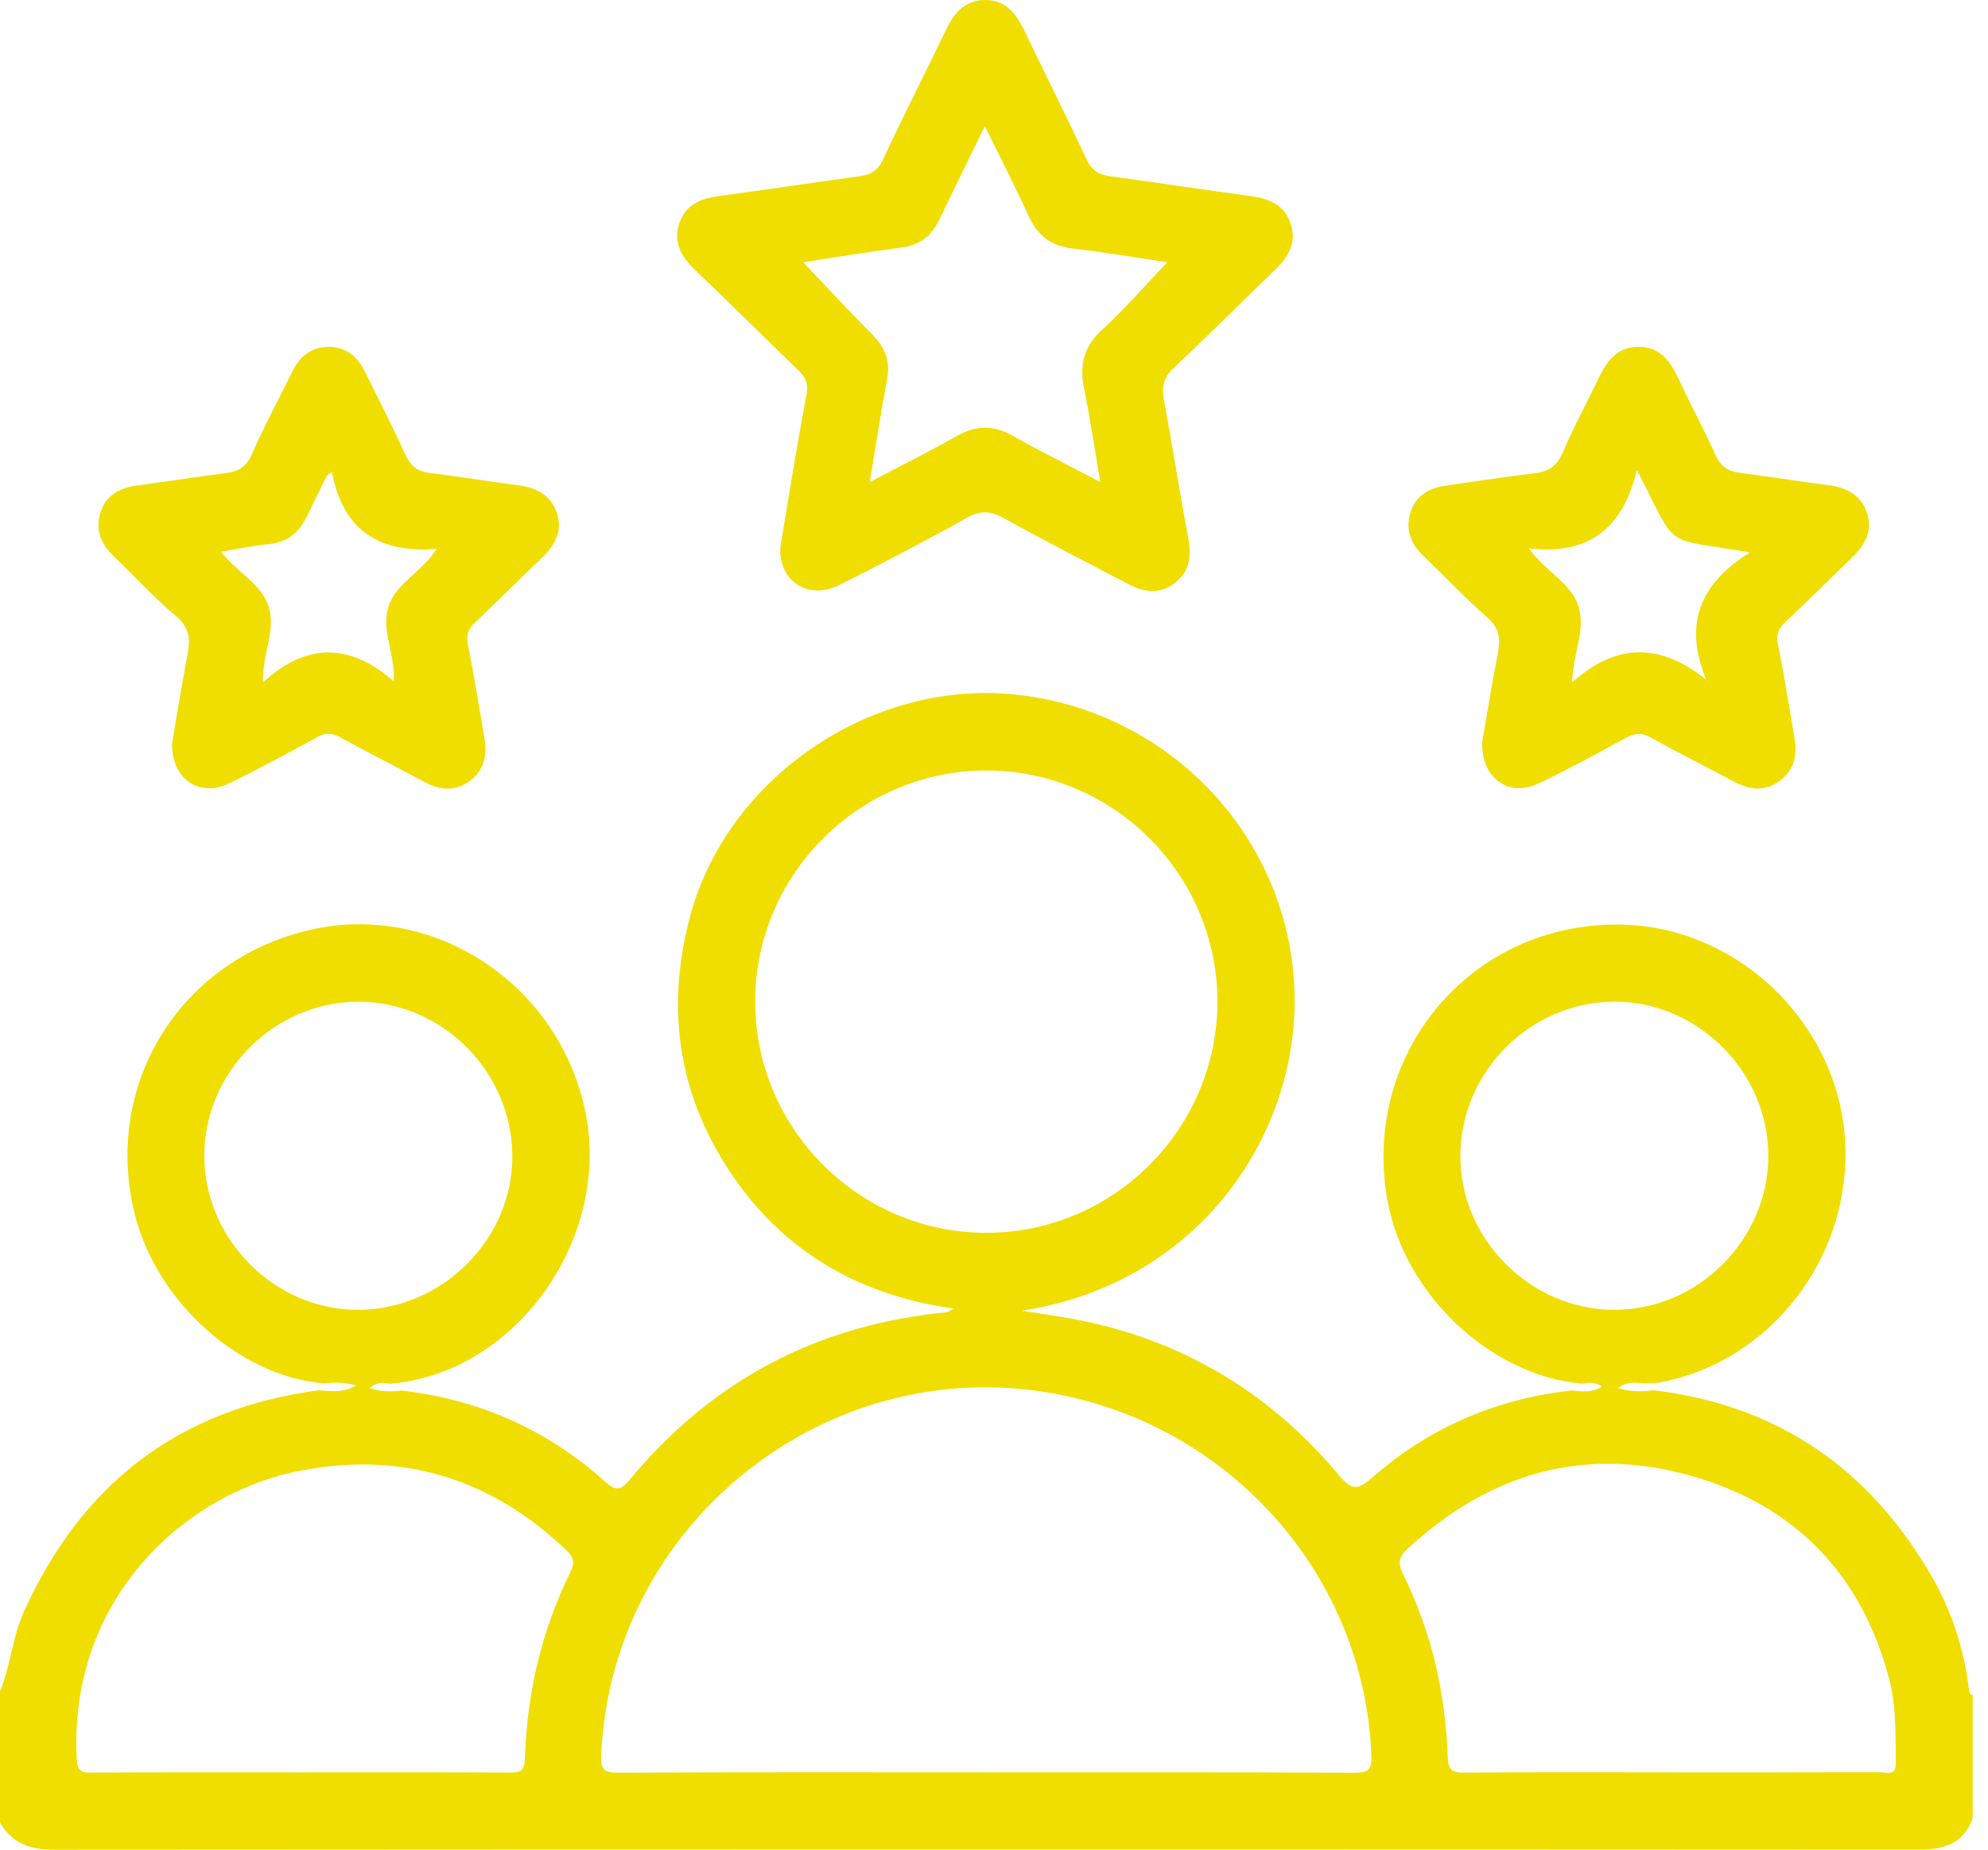
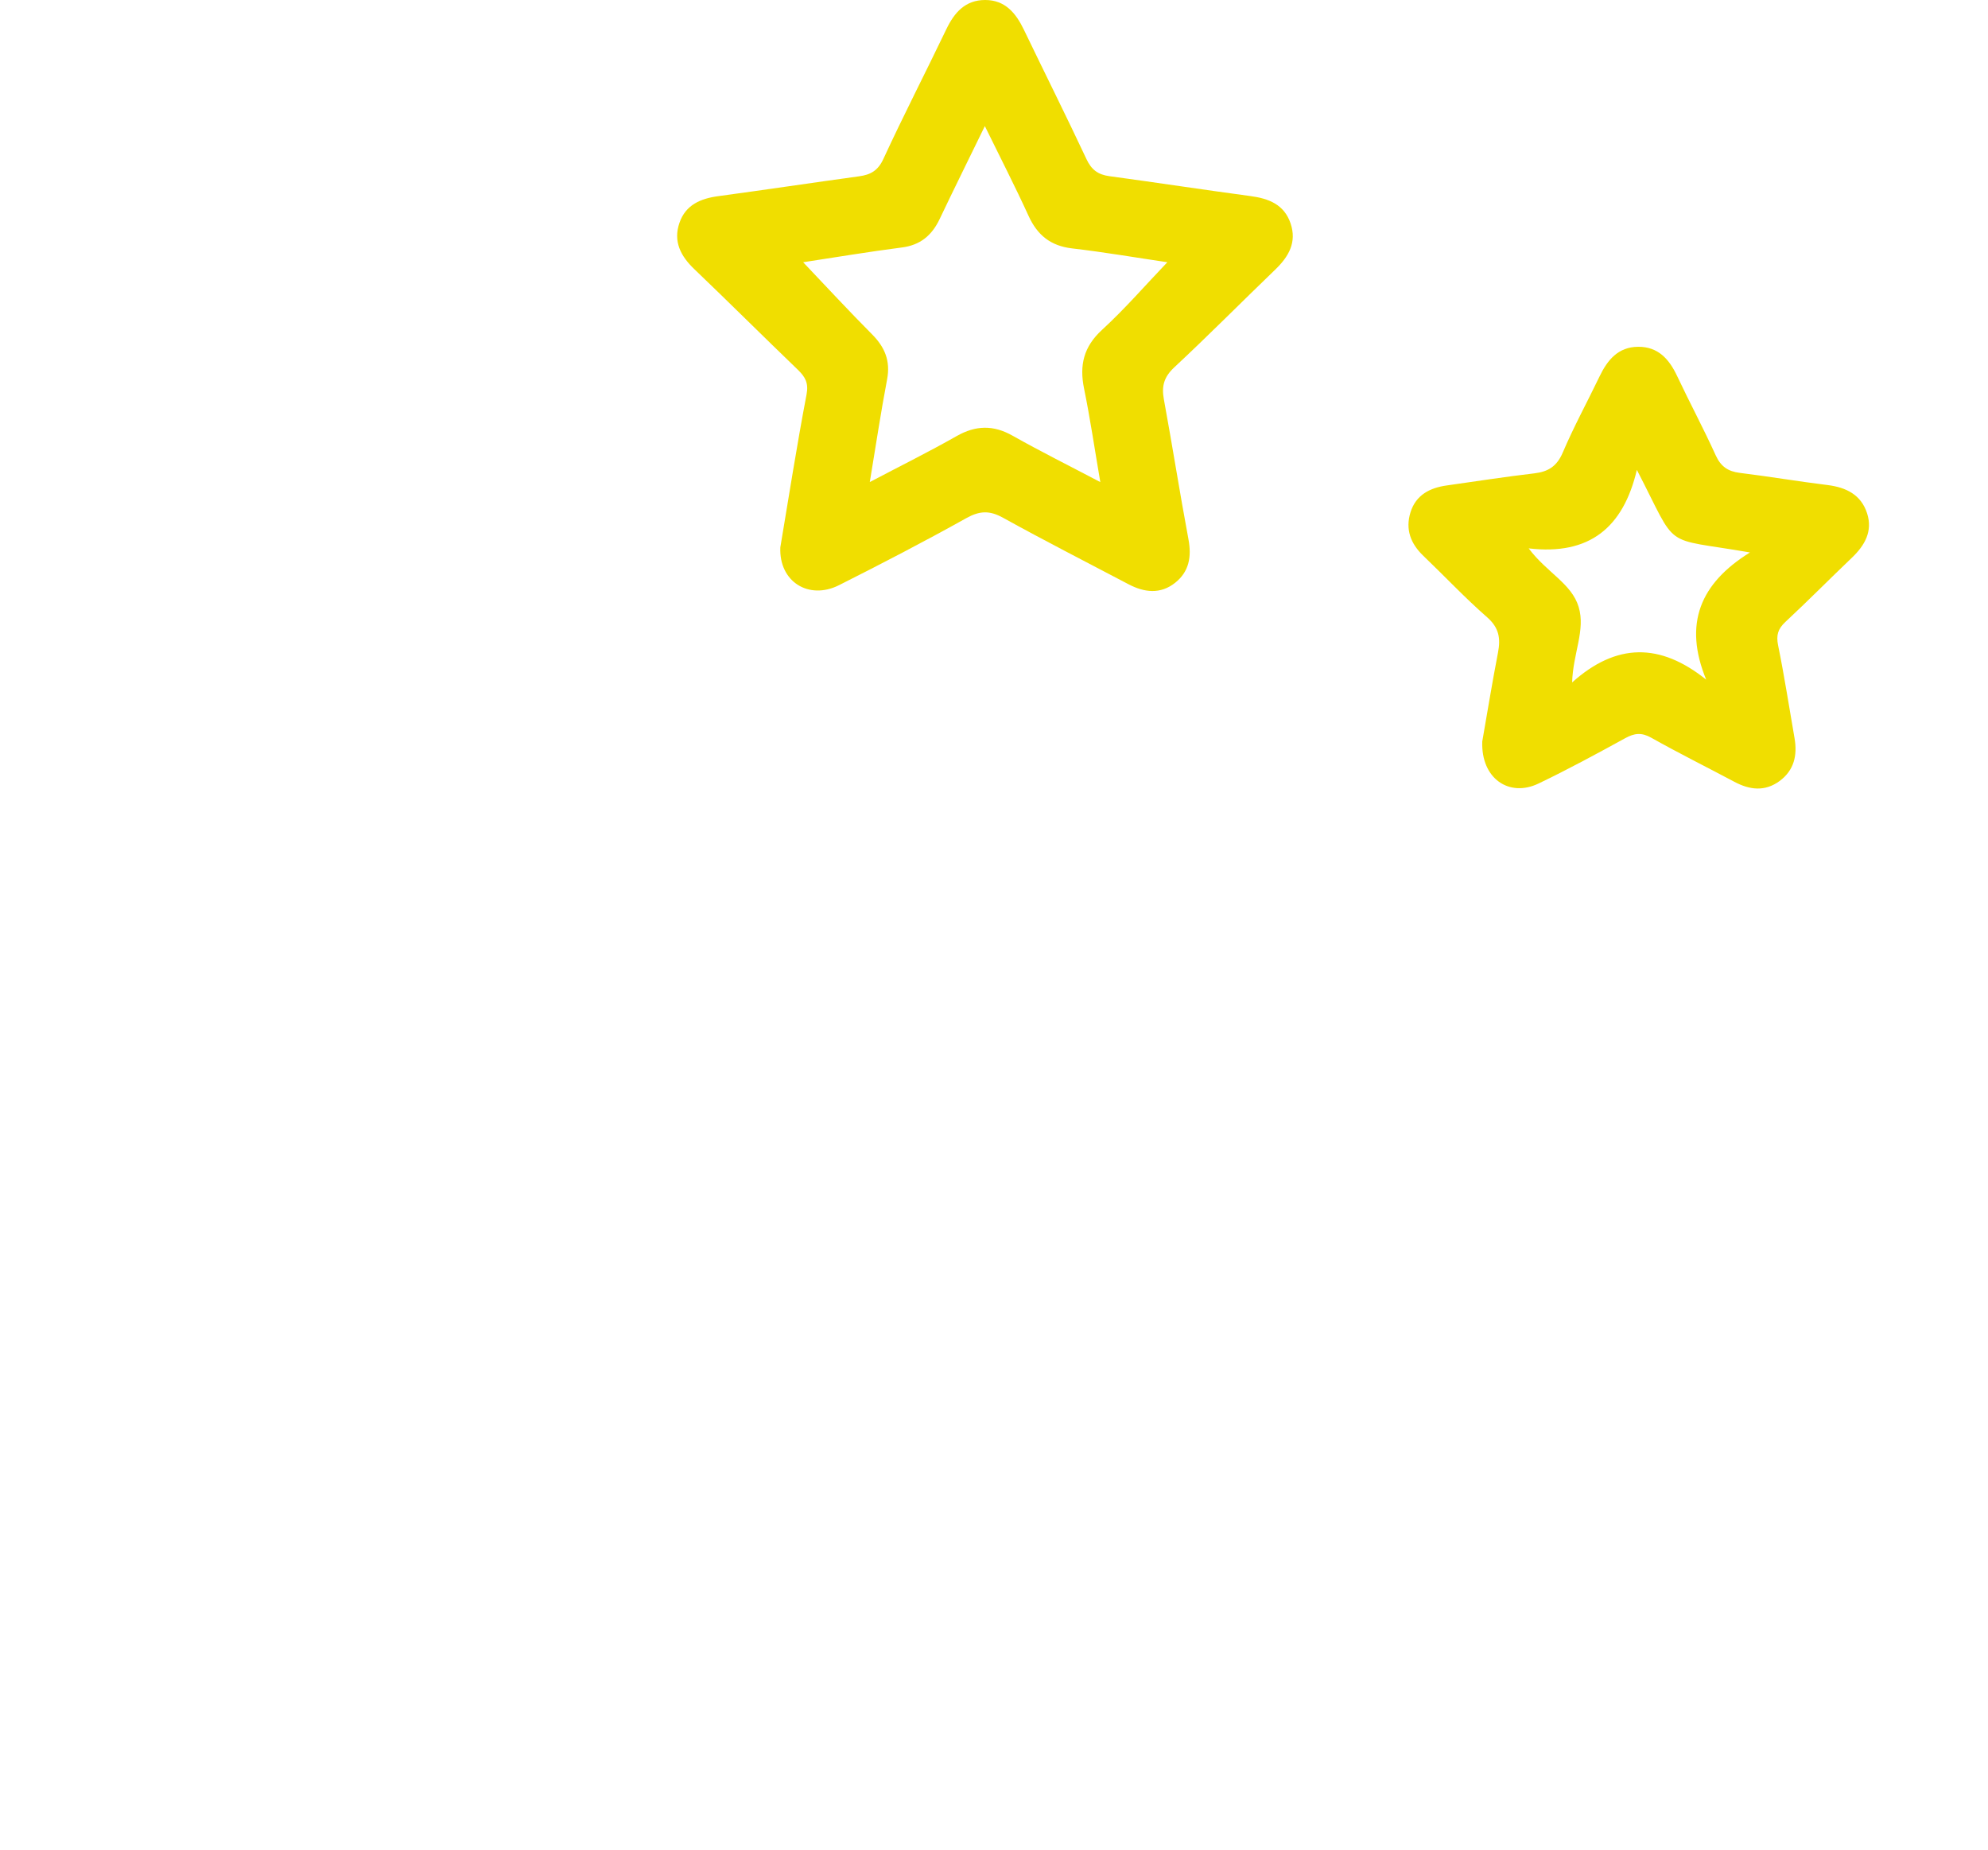
<svg xmlns="http://www.w3.org/2000/svg" width="86" height="80" viewBox="0 0 86 80" fill="none">
-   <path d="M14.132 59.839C10.49 59.619 6.814 56.391 5.842 52.559C4.434 47.01 7.687 41.622 13.272 40.252C18.582 38.95 24.009 42.387 25.273 47.854C26.563 53.427 22.386 59.392 16.876 59.849C16.592 59.791 16.317 59.764 15.982 60.031C16.504 60.211 16.926 60.193 17.351 60.141C20.699 60.521 23.649 61.816 26.158 64.066C26.606 64.468 26.818 64.511 27.231 64.011C30.8 59.699 35.386 57.287 40.962 56.756C41.008 56.751 41.05 56.709 41.248 56.597C37.098 56.011 33.858 54.089 31.596 50.707C29.326 47.312 28.799 43.595 29.85 39.648C31.438 33.678 37.623 29.423 43.837 30.031C50.344 30.67 55.461 35.845 55.966 42.27C56.477 48.767 51.994 55.514 44.205 56.687C44.783 56.779 45.364 56.869 45.942 56.962C50.794 57.756 54.796 60.057 57.936 63.823C58.487 64.483 58.756 64.439 59.367 63.903C61.829 61.743 64.723 60.502 67.984 60.139C68.418 60.174 68.859 60.258 69.306 59.971C68.993 59.769 68.73 59.788 68.46 59.846C64.499 59.517 60.741 55.981 60.017 51.901C58.862 45.397 63.851 39.693 70.423 40.002C75.33 40.233 79.488 44.33 79.812 49.255C80.143 54.301 76.64 58.901 71.783 59.796C71.593 59.831 71.396 59.822 71.203 59.834C70.828 59.828 70.431 59.699 69.988 60.038C70.581 60.216 71.06 60.184 71.541 60.131C76.93 60.781 80.907 63.546 83.587 68.218C84.447 69.716 84.967 71.348 85.177 73.071C85.19 73.185 85.205 73.286 85.337 73.318V78.652C84.94 79.733 84.114 79.997 83.037 79.997C56.139 79.982 29.24 79.982 2.342 80C1.308 80 0.517 79.738 0 78.818V73.151C0.46 72.04 0.533 70.816 1.032 69.711C3.532 64.174 7.742 60.929 13.794 60.131C14.281 60.157 14.779 60.274 15.419 59.921C14.871 59.788 14.506 59.776 14.132 59.833V59.839ZM42.583 76.656C47.917 76.656 53.251 76.645 58.584 76.673C59.214 76.677 59.352 76.528 59.326 75.901C59.011 68.173 53.269 61.646 45.527 60.261C35.698 58.502 26.443 65.929 26.009 75.9C25.983 76.526 26.118 76.675 26.749 76.671C32.028 76.643 37.305 76.655 42.583 76.655V76.656ZM42.678 53.321C48.185 53.314 52.682 48.799 52.666 43.29C52.649 37.817 48.17 33.34 42.698 33.325C37.19 33.31 32.675 37.807 32.67 43.313C32.665 48.82 37.172 53.327 42.678 53.321ZM12.927 76.656C15.954 76.656 18.979 76.65 22.006 76.663C22.446 76.665 22.691 76.65 22.708 76.075C22.791 73.245 23.426 70.535 24.679 67.986C24.871 67.598 24.824 67.358 24.511 67.058C21.249 63.941 17.396 62.754 12.976 63.613C7.917 64.596 2.953 69.226 3.32 76.088C3.347 76.573 3.483 76.67 3.933 76.666C6.932 76.648 9.93 76.656 12.929 76.656H12.927ZM72.25 76.656C75.276 76.656 78.302 76.66 81.328 76.65C81.605 76.65 82.02 76.85 82.012 76.246C81.995 75.025 82.037 73.801 81.722 72.606C80.525 68.064 77.625 65.099 73.156 63.831C68.51 62.513 64.406 63.731 60.879 66.998C60.509 67.34 60.468 67.626 60.688 68.07C61.928 70.563 62.528 73.225 62.629 75.996C62.649 76.54 62.808 76.673 63.339 76.668C66.309 76.641 69.281 76.655 72.251 76.655L72.25 76.656ZM15.542 56.651C19.191 56.614 22.219 53.539 22.163 49.927C22.106 46.302 19.104 43.327 15.501 43.327C11.866 43.327 8.82 46.382 8.839 50.009C8.857 53.649 11.924 56.687 15.542 56.651ZM76.498 49.977C76.488 46.34 73.426 43.297 69.805 43.325C66.191 43.353 63.203 46.344 63.174 49.957C63.146 53.579 66.189 56.641 69.826 56.651C73.456 56.661 76.508 53.607 76.498 49.977Z" fill="#F0DE00" />
  <path d="M33.757 23.671C34.115 21.543 34.465 19.296 34.891 17.062C34.986 16.561 34.832 16.301 34.514 15.992C33.014 14.549 31.539 13.079 30.034 11.639C29.442 11.074 29.115 10.439 29.394 9.635C29.66 8.862 30.305 8.587 31.072 8.484C33.105 8.209 35.136 7.904 37.167 7.625C37.666 7.557 37.984 7.377 38.217 6.869C39.087 4.985 40.039 3.14 40.936 1.268C41.286 0.538 41.759 0 42.617 0C43.483 0 43.947 0.567 44.293 1.285C45.193 3.155 46.123 5.012 47.004 6.89C47.219 7.347 47.506 7.554 47.993 7.62C50.026 7.895 52.055 8.207 54.088 8.479C54.881 8.585 55.551 8.84 55.83 9.662C56.108 10.484 55.746 11.102 55.166 11.661C53.706 13.066 52.28 14.507 50.798 15.889C50.355 16.302 50.243 16.699 50.348 17.269C50.719 19.286 51.036 21.314 51.413 23.329C51.553 24.081 51.44 24.724 50.84 25.203C50.2 25.713 49.501 25.629 48.813 25.266C47.001 24.311 45.174 23.381 43.383 22.389C42.809 22.073 42.383 22.088 41.806 22.408C39.994 23.419 38.149 24.376 36.296 25.309C34.99 25.966 33.691 25.161 33.757 23.671ZM50.498 11.342C49.154 11.144 47.771 10.905 46.379 10.744C45.451 10.635 44.878 10.174 44.496 9.339C43.911 8.059 43.266 6.805 42.604 5.454C41.921 6.857 41.272 8.164 40.646 9.48C40.309 10.185 39.809 10.604 39.006 10.705C37.564 10.89 36.129 11.132 34.744 11.342C35.744 12.394 36.717 13.446 37.727 14.462C38.279 15.017 38.526 15.612 38.376 16.406C38.102 17.844 37.886 19.293 37.627 20.849C38.949 20.154 40.186 19.541 41.384 18.861C42.214 18.391 42.972 18.374 43.807 18.846C45.009 19.524 46.246 20.139 47.599 20.851C47.353 19.414 47.161 18.102 46.896 16.806C46.689 15.794 46.878 14.996 47.674 14.266C48.668 13.354 49.554 12.329 50.501 11.339L50.498 11.342Z" fill="#F0DE00" />
-   <path d="M7.449 32.111C7.642 30.995 7.855 29.653 8.112 28.321C8.24 27.656 8.207 27.144 7.614 26.646C6.66 25.844 5.817 24.913 4.914 24.053C4.334 23.501 4.1 22.854 4.369 22.098C4.629 21.359 5.252 21.086 5.984 20.989C7.247 20.821 8.507 20.624 9.772 20.462C10.302 20.394 10.649 20.204 10.886 19.663C11.419 18.449 12.054 17.279 12.636 16.087C12.954 15.436 13.439 15.021 14.177 15.002C14.961 14.984 15.469 15.424 15.801 16.096C16.387 17.286 16.989 18.471 17.543 19.677C17.761 20.154 18.052 20.392 18.579 20.456C19.844 20.606 21.103 20.824 22.368 20.981C23.173 21.081 23.823 21.384 24.091 22.191C24.351 22.971 24.008 23.584 23.448 24.119C22.484 25.039 21.546 25.986 20.574 26.896C20.258 27.193 20.153 27.461 20.244 27.908C20.518 29.236 20.721 30.58 20.956 31.916C21.086 32.655 20.951 33.31 20.324 33.776C19.698 34.243 19.039 34.183 18.371 33.826C17.151 33.173 15.917 32.546 14.704 31.883C14.351 31.69 14.074 31.688 13.719 31.883C12.457 32.573 11.191 33.261 9.897 33.888C8.629 34.503 7.4 33.703 7.445 32.115L7.449 32.111ZM14.362 20.419L14.154 20.552C13.861 21.146 13.562 21.736 13.277 22.331C12.941 23.033 12.431 23.461 11.621 23.536C10.952 23.599 10.29 23.744 9.562 23.863C10.242 24.754 11.296 25.229 11.621 26.234C11.946 27.239 11.344 28.256 11.377 29.516C13.297 27.751 15.162 27.84 17.038 29.468C17.094 28.244 16.481 27.263 16.804 26.243C17.136 25.201 18.247 24.761 18.891 23.739C16.401 23.941 14.829 22.934 14.362 20.418V20.419Z" fill="#F0DE00" />
  <path d="M64.12 32.081C64.319 30.951 64.54 29.583 64.803 28.223C64.922 27.608 64.847 27.146 64.33 26.695C63.37 25.856 62.495 24.921 61.573 24.04C61.022 23.513 60.788 22.893 61.017 22.159C61.25 21.408 61.853 21.099 62.587 20.996C63.849 20.818 65.109 20.621 66.375 20.473C66.979 20.401 67.35 20.168 67.604 19.574C68.08 18.456 68.665 17.386 69.192 16.289C69.535 15.572 69.997 15.006 70.864 14.999C71.725 14.992 72.204 15.526 72.549 16.258C73.091 17.409 73.694 18.531 74.219 19.689C74.441 20.178 74.751 20.389 75.266 20.453C76.531 20.608 77.789 20.823 79.054 20.978C79.862 21.078 80.507 21.394 80.769 22.199C81.021 22.979 80.669 23.591 80.109 24.125C79.146 25.044 78.209 25.993 77.234 26.9C76.911 27.201 76.831 27.476 76.921 27.916C77.192 29.246 77.397 30.588 77.631 31.927C77.759 32.665 77.614 33.316 76.984 33.78C76.351 34.245 75.694 34.168 75.031 33.815C73.834 33.178 72.619 32.575 71.437 31.91C71.017 31.673 70.71 31.705 70.307 31.927C69.07 32.606 67.829 33.278 66.557 33.888C65.292 34.497 64.067 33.681 64.122 32.078L64.12 32.081ZM66.129 23.716C66.915 24.768 67.984 25.233 68.292 26.25C68.597 27.255 68.044 28.261 68.01 29.515C69.925 27.801 71.814 27.796 73.809 29.395C72.816 26.981 73.547 25.23 75.702 23.895C71.809 23.214 72.65 23.871 70.81 20.323C70.224 22.811 68.767 24.029 66.129 23.718V23.716Z" fill="#F0DE00" />
</svg>